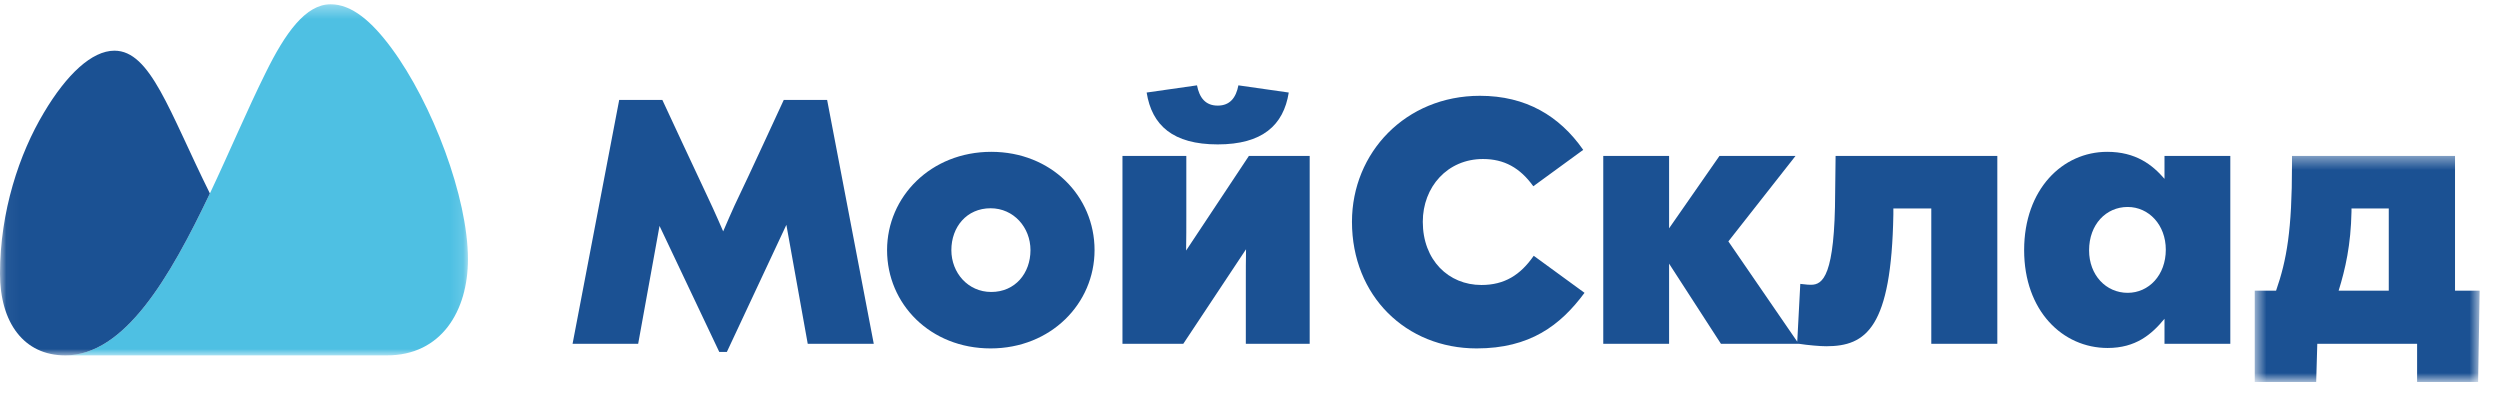
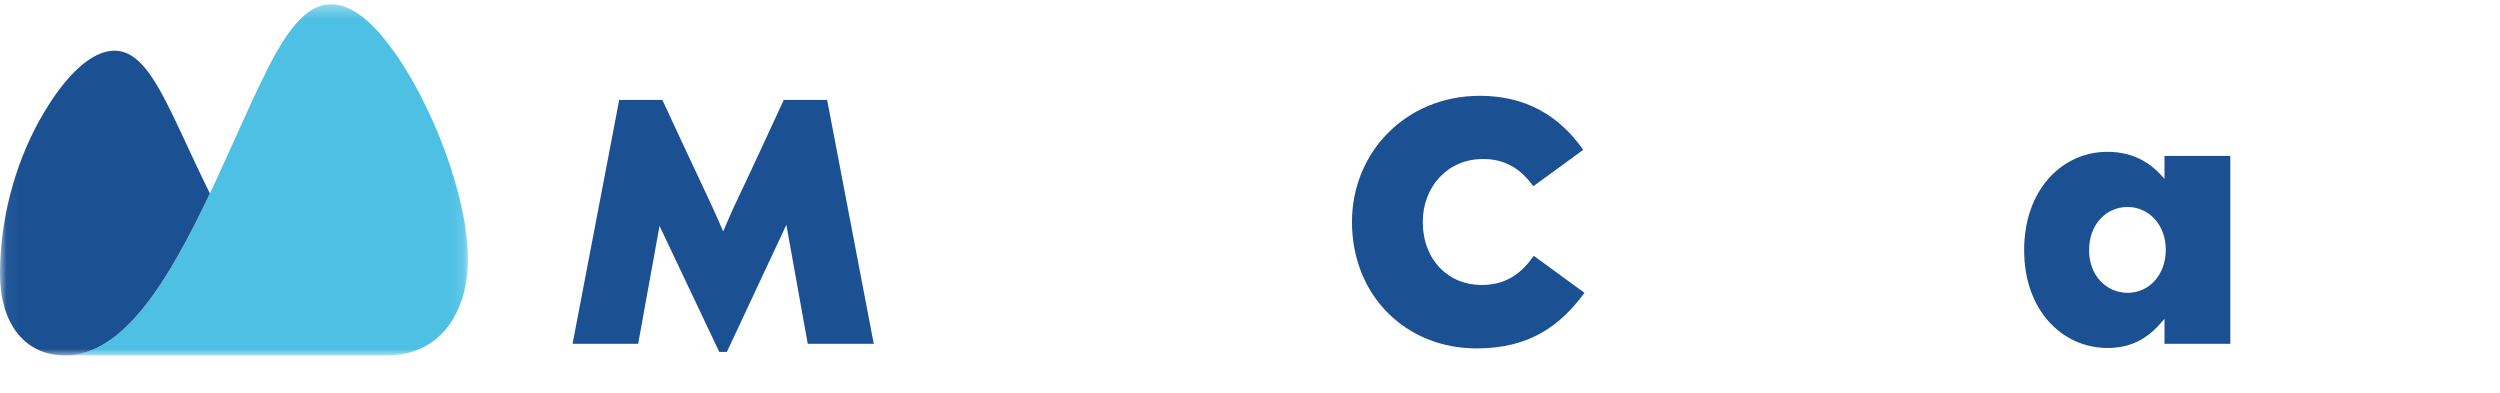
<svg xmlns="http://www.w3.org/2000/svg" xmlns:xlink="http://www.w3.org/1999/xlink" width="197px" height="31px" viewBox="0 0 197 31">
  <title>Мойсклад</title>
  <defs>
-     <polygon id="path-1" points="0.573 0.39 18.297 0.39 18.297 18.158 0.573 18.158" />
    <polygon id="path-3" points="0.042 0.336 36.875 0.336 36.875 28.005 0.042 28.005" />
  </defs>
  <g id="Мобилон.ру" stroke="none" stroke-width="1" fill="none" fill-rule="evenodd">
    <g transform="translate(-448, -8592)" id="Интеграции">
      <g transform="translate(140, 8239)">
        <g id="Мойсклад" transform="translate(308, 353)">
          <g id="Group-3" transform="translate(177.1, 11.9)">
            <mask id="mask-2" fill="white">
              <use xlink:href="#path-1" />
            </mask>
            <g id="Clip-2" />
            <path d="M11.135,11.004 L7.185,11.004 C7.717,9.287 8.147,7.397 8.198,4.769 L8.198,4.529 L11.135,4.529 L11.135,11.004 Z M16.356,11.004 L16.356,0.39 L3.509,0.39 L3.509,1.111 C3.509,6.229 3.097,8.583 2.255,11.004 L0.573,11.004 L0.573,18.2 L5.416,18.2 L5.502,15.194 L13.368,15.194 L13.368,18.2 L18.176,18.2 L18.297,11.004 L16.356,11.004 L16.356,11.004 Z" id="Fill-1" fill="#1B5193" mask="url(#mask-2)" />
          </g>
-           <path d="M95.955,11.379 C99.459,11.379 101.142,9.885 101.554,7.292 L97.586,6.725 C97.398,7.704 96.917,8.322 95.955,8.322 C94.993,8.322 94.513,7.704 94.324,6.725 L90.356,7.292 C90.768,9.885 92.434,11.379 95.955,11.379" id="Fill-4" fill="#1B5193" />
-           <path d="M78.111,23.007 C76.273,23.007 74.967,21.494 74.967,19.709 C74.967,17.891 76.17,16.411 78.059,16.411 C79.88,16.411 81.202,17.924 81.202,19.709 C81.202,21.528 79.999,23.007 78.111,23.007 Z M78.111,11.964 C73.353,11.964 69.901,15.501 69.901,19.709 C69.901,23.969 73.319,27.455 78.059,27.455 C82.816,27.455 86.251,23.917 86.251,19.709 C86.251,15.45 82.834,11.964 78.111,11.964 L78.111,11.964 Z" id="Fill-5" fill="#1B5193" />
          <path d="M167.66,23.075 C165.959,23.075 164.62,21.685 164.62,19.727 C164.62,17.683 165.959,16.309 167.66,16.309 C169.326,16.309 170.665,17.718 170.665,19.675 C170.665,21.685 169.326,23.075 167.66,23.075 Z M170.562,12.29 L170.562,14.093 C169.6,12.977 168.295,11.964 166.045,11.964 C162.541,11.964 159.502,14.9 159.502,19.709 C159.502,24.501 162.541,27.421 166.079,27.421 C168.295,27.421 169.548,26.356 170.562,25.119 L170.562,27.094 L175.749,27.094 L175.749,12.29 L170.562,12.29 L170.562,12.29 Z" id="Fill-6" fill="#1B5193" />
-           <path d="M93.465,19.743 C93.482,18.851 93.482,17.786 93.482,17.047 L93.482,12.29 L88.45,12.29 L88.45,27.094 L93.241,27.094 L98.188,19.641 C98.171,20.483 98.171,21.341 98.171,22.268 L98.171,27.094 L103.203,27.094 L103.203,12.29 L98.411,12.29 L93.465,19.743" id="Fill-7" fill="#1B5193" />
-           <path d="M144.611,15.141 C144.594,21.771 143.632,22.44 142.705,22.44 C142.567,22.44 142.43,22.44 141.863,22.371 L141.623,26.923 L136.195,19.022 L141.485,12.29 L135.491,12.29 L131.524,17.992 L131.524,12.29 L126.337,12.29 L126.337,27.094 L131.524,27.094 L131.524,20.775 L135.612,27.094 L141.777,27.094 C142.43,27.197 143.408,27.284 143.907,27.284 C147.05,27.284 149.042,25.84 149.197,16.893 L149.197,16.429 L152.186,16.429 L152.186,27.094 L157.389,27.094 L157.389,12.29 L144.645,12.29 L144.611,15.141" id="Fill-8" fill="#1B5193" />
          <path d="M116.737,22.457 C114.143,22.457 112.116,20.499 112.116,17.477 C112.116,14.729 114.057,12.53 116.857,12.53 C118.523,12.53 119.777,13.217 120.824,14.677 L124.757,11.809 C122.885,9.129 120.24,7.549 116.616,7.549 C110.76,7.549 106.535,12.032 106.535,17.477 C106.535,23.316 110.795,27.455 116.359,27.455 C120.549,27.455 122.954,25.651 124.86,23.075 L120.858,20.156 C119.811,21.667 118.557,22.457 116.737,22.457" id="Fill-9" fill="#1B5193" />
          <g id="Group-13">
            <mask id="mask-4" fill="white">
              <use xlink:href="#path-3" />
            </mask>
            <g id="Clip-11" />
-             <path d="M5.135,28.005 C9.821,28.005 13.364,21.904 16.54,15.244 C18.068,12.015 19.493,8.632 20.919,5.763 C22.483,2.582 24.09,0.336 26.054,0.336 C27.719,0.336 29.287,1.681 30.845,3.788 C34.079,8.163 36.875,15.571 36.875,20.43 C36.875,24.501 34.779,28.005 30.485,28.005 L5.135,28.005" id="Fill-10" fill="#4EC0E3" mask="url(#mask-4)" />
+             <path d="M5.135,28.005 C9.821,28.005 13.364,21.904 16.54,15.244 C18.068,12.015 19.493,8.632 20.919,5.763 C22.483,2.582 24.09,0.336 26.054,0.336 C27.719,0.336 29.287,1.681 30.845,3.788 C34.079,8.163 36.875,15.571 36.875,20.43 C36.875,24.501 34.779,28.005 30.485,28.005 " id="Fill-10" fill="#4EC0E3" mask="url(#mask-4)" />
            <path d="M16.54,15.244 C13.321,8.755 11.864,3.994 9.017,3.994 C7.248,3.994 5.256,5.849 3.452,8.889 C1.52,12.115 0,16.667 0,21.564 C0,25.432 1.893,28.005 5.135,28.005 C9.82,28.005 13.364,21.904 16.54,15.244" id="Fill-12" fill="#1B5193" mask="url(#mask-4)" />
          </g>
          <path d="M61.76,7.876 C61.76,7.876 58.703,14.505 58.274,15.364 C57.844,16.223 56.986,18.232 56.986,18.232 C56.986,18.232 56.316,16.669 55.732,15.45 C55.148,14.231 52.194,7.876 52.194,7.876 L48.793,7.876 L45.118,27.094 L50.287,27.094 L51.971,17.803 L56.677,27.73 L57.278,27.73 L61.966,17.718 L63.65,27.094 L68.853,27.094 L65.178,7.876 L61.76,7.876" id="Fill-14" fill="#1B5193" />
        </g>
      </g>
    </g>
  </g>
</svg>